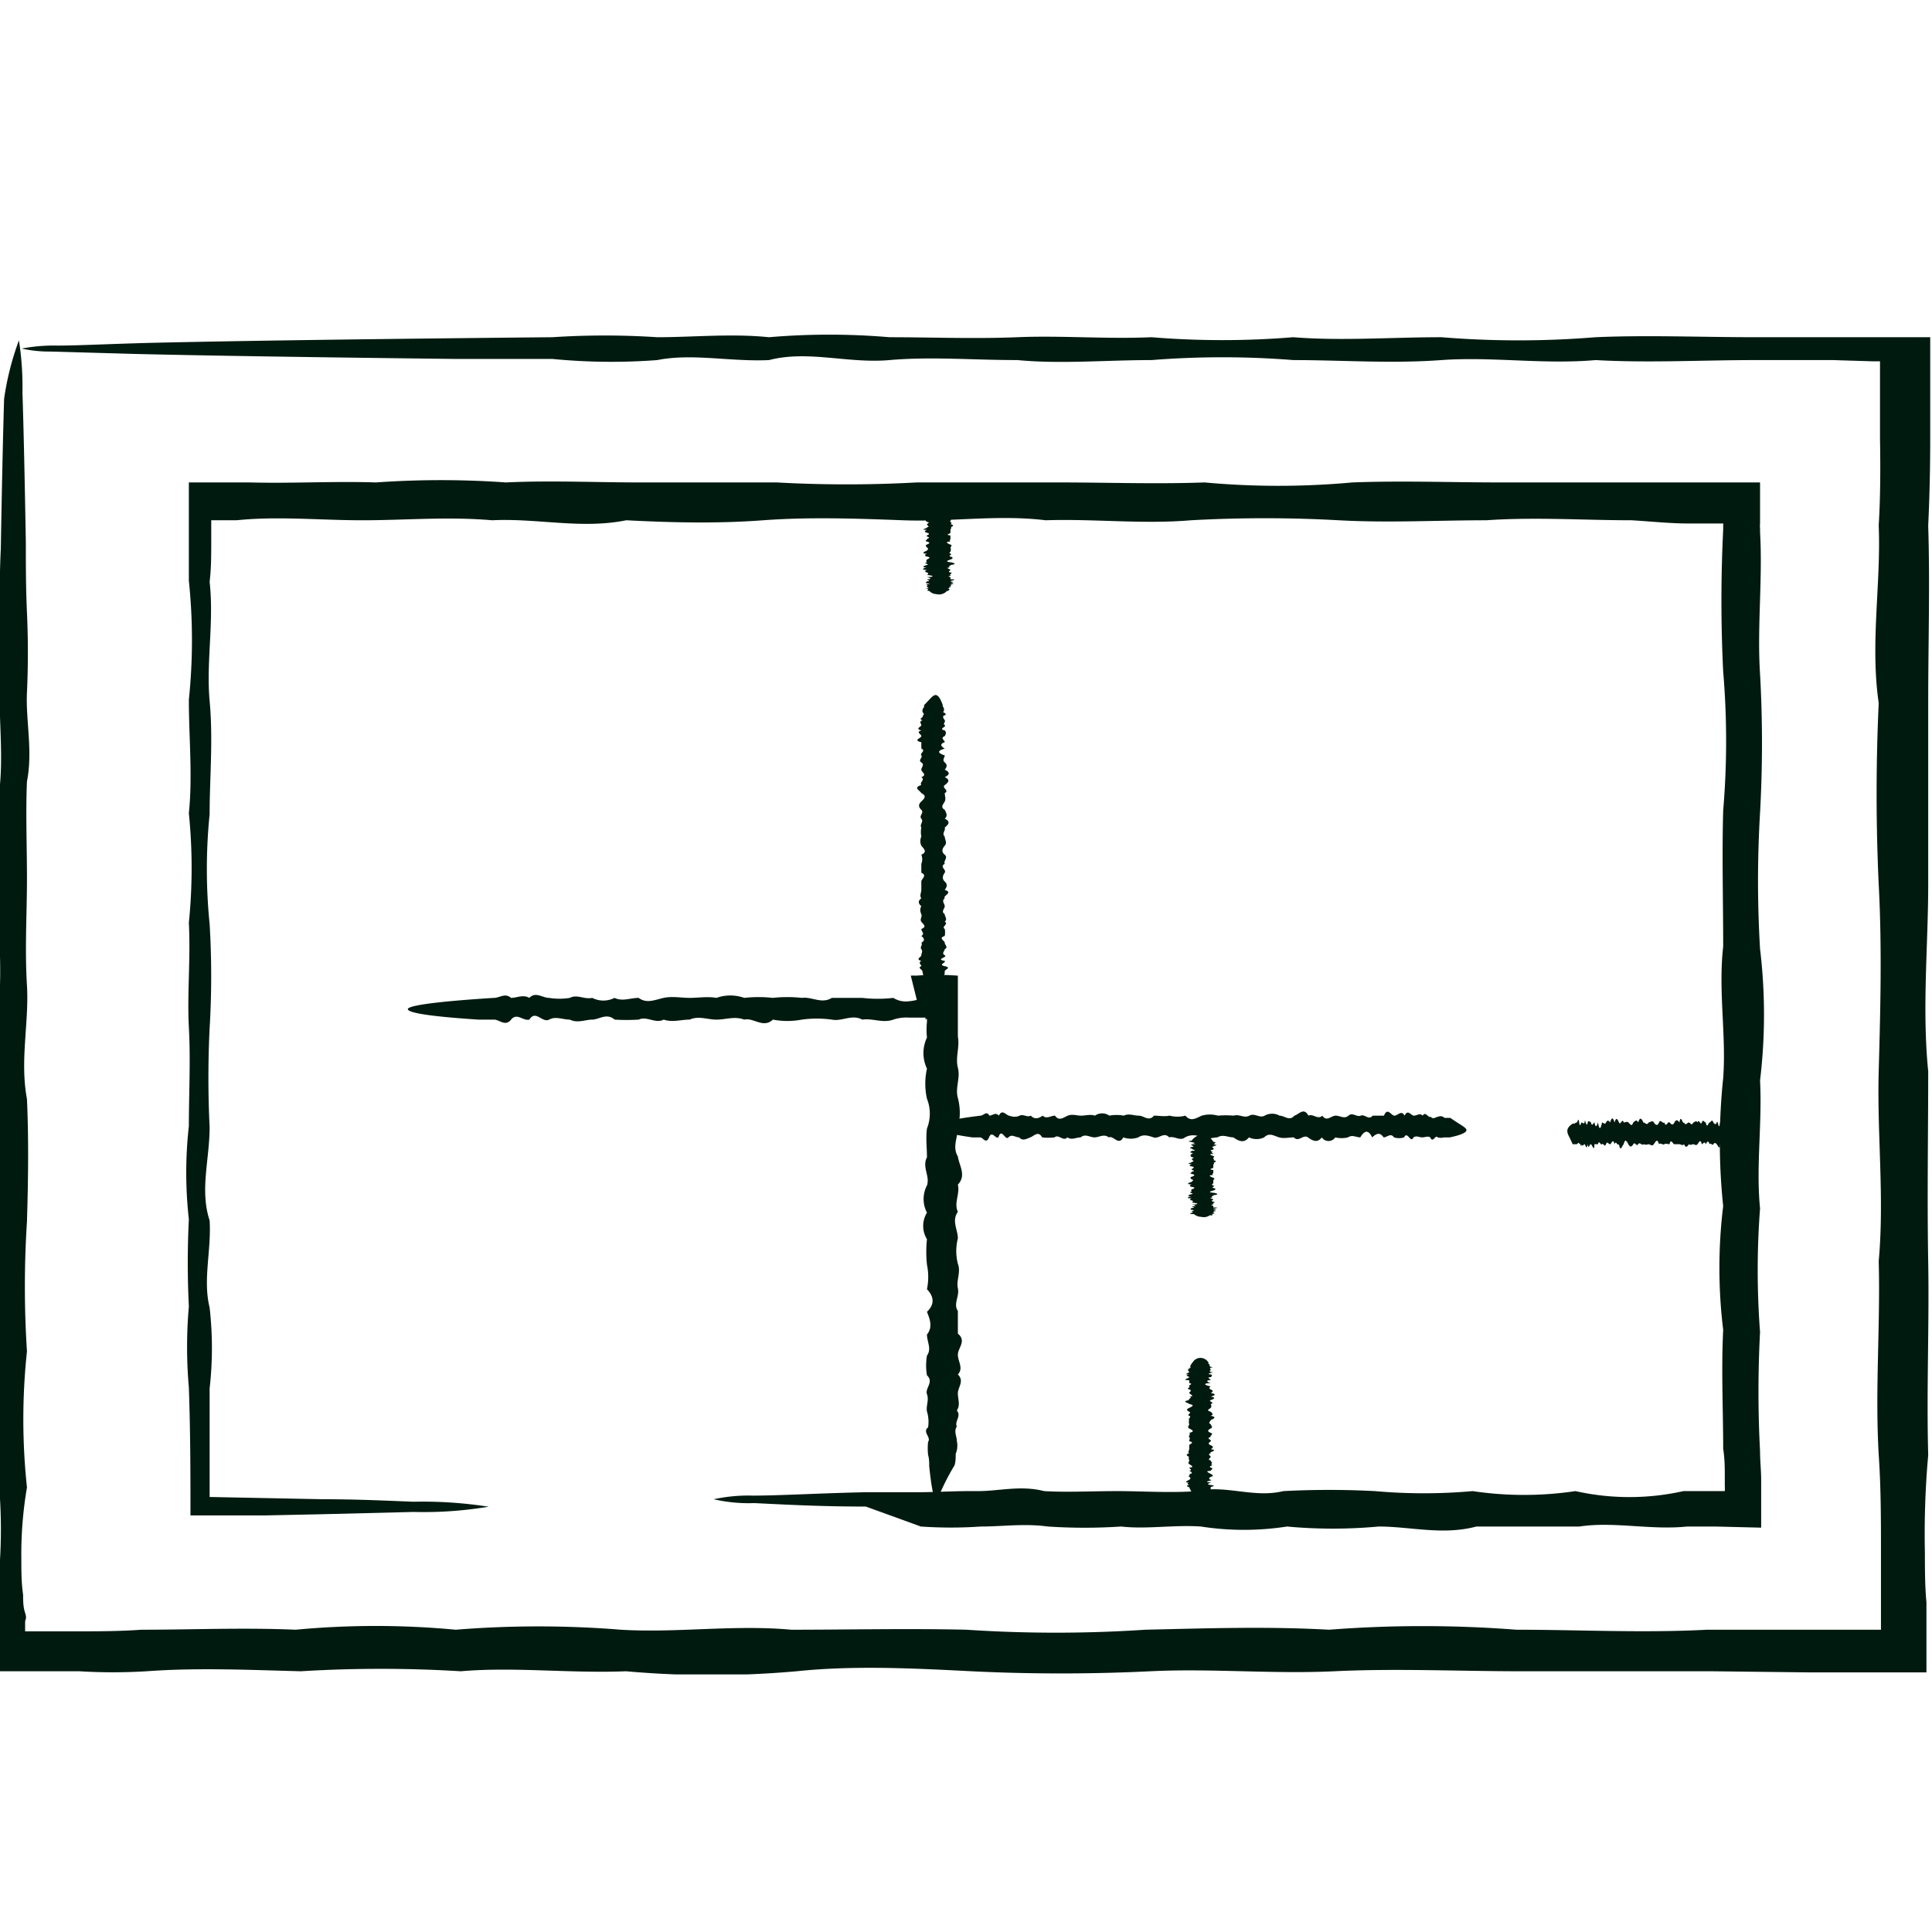
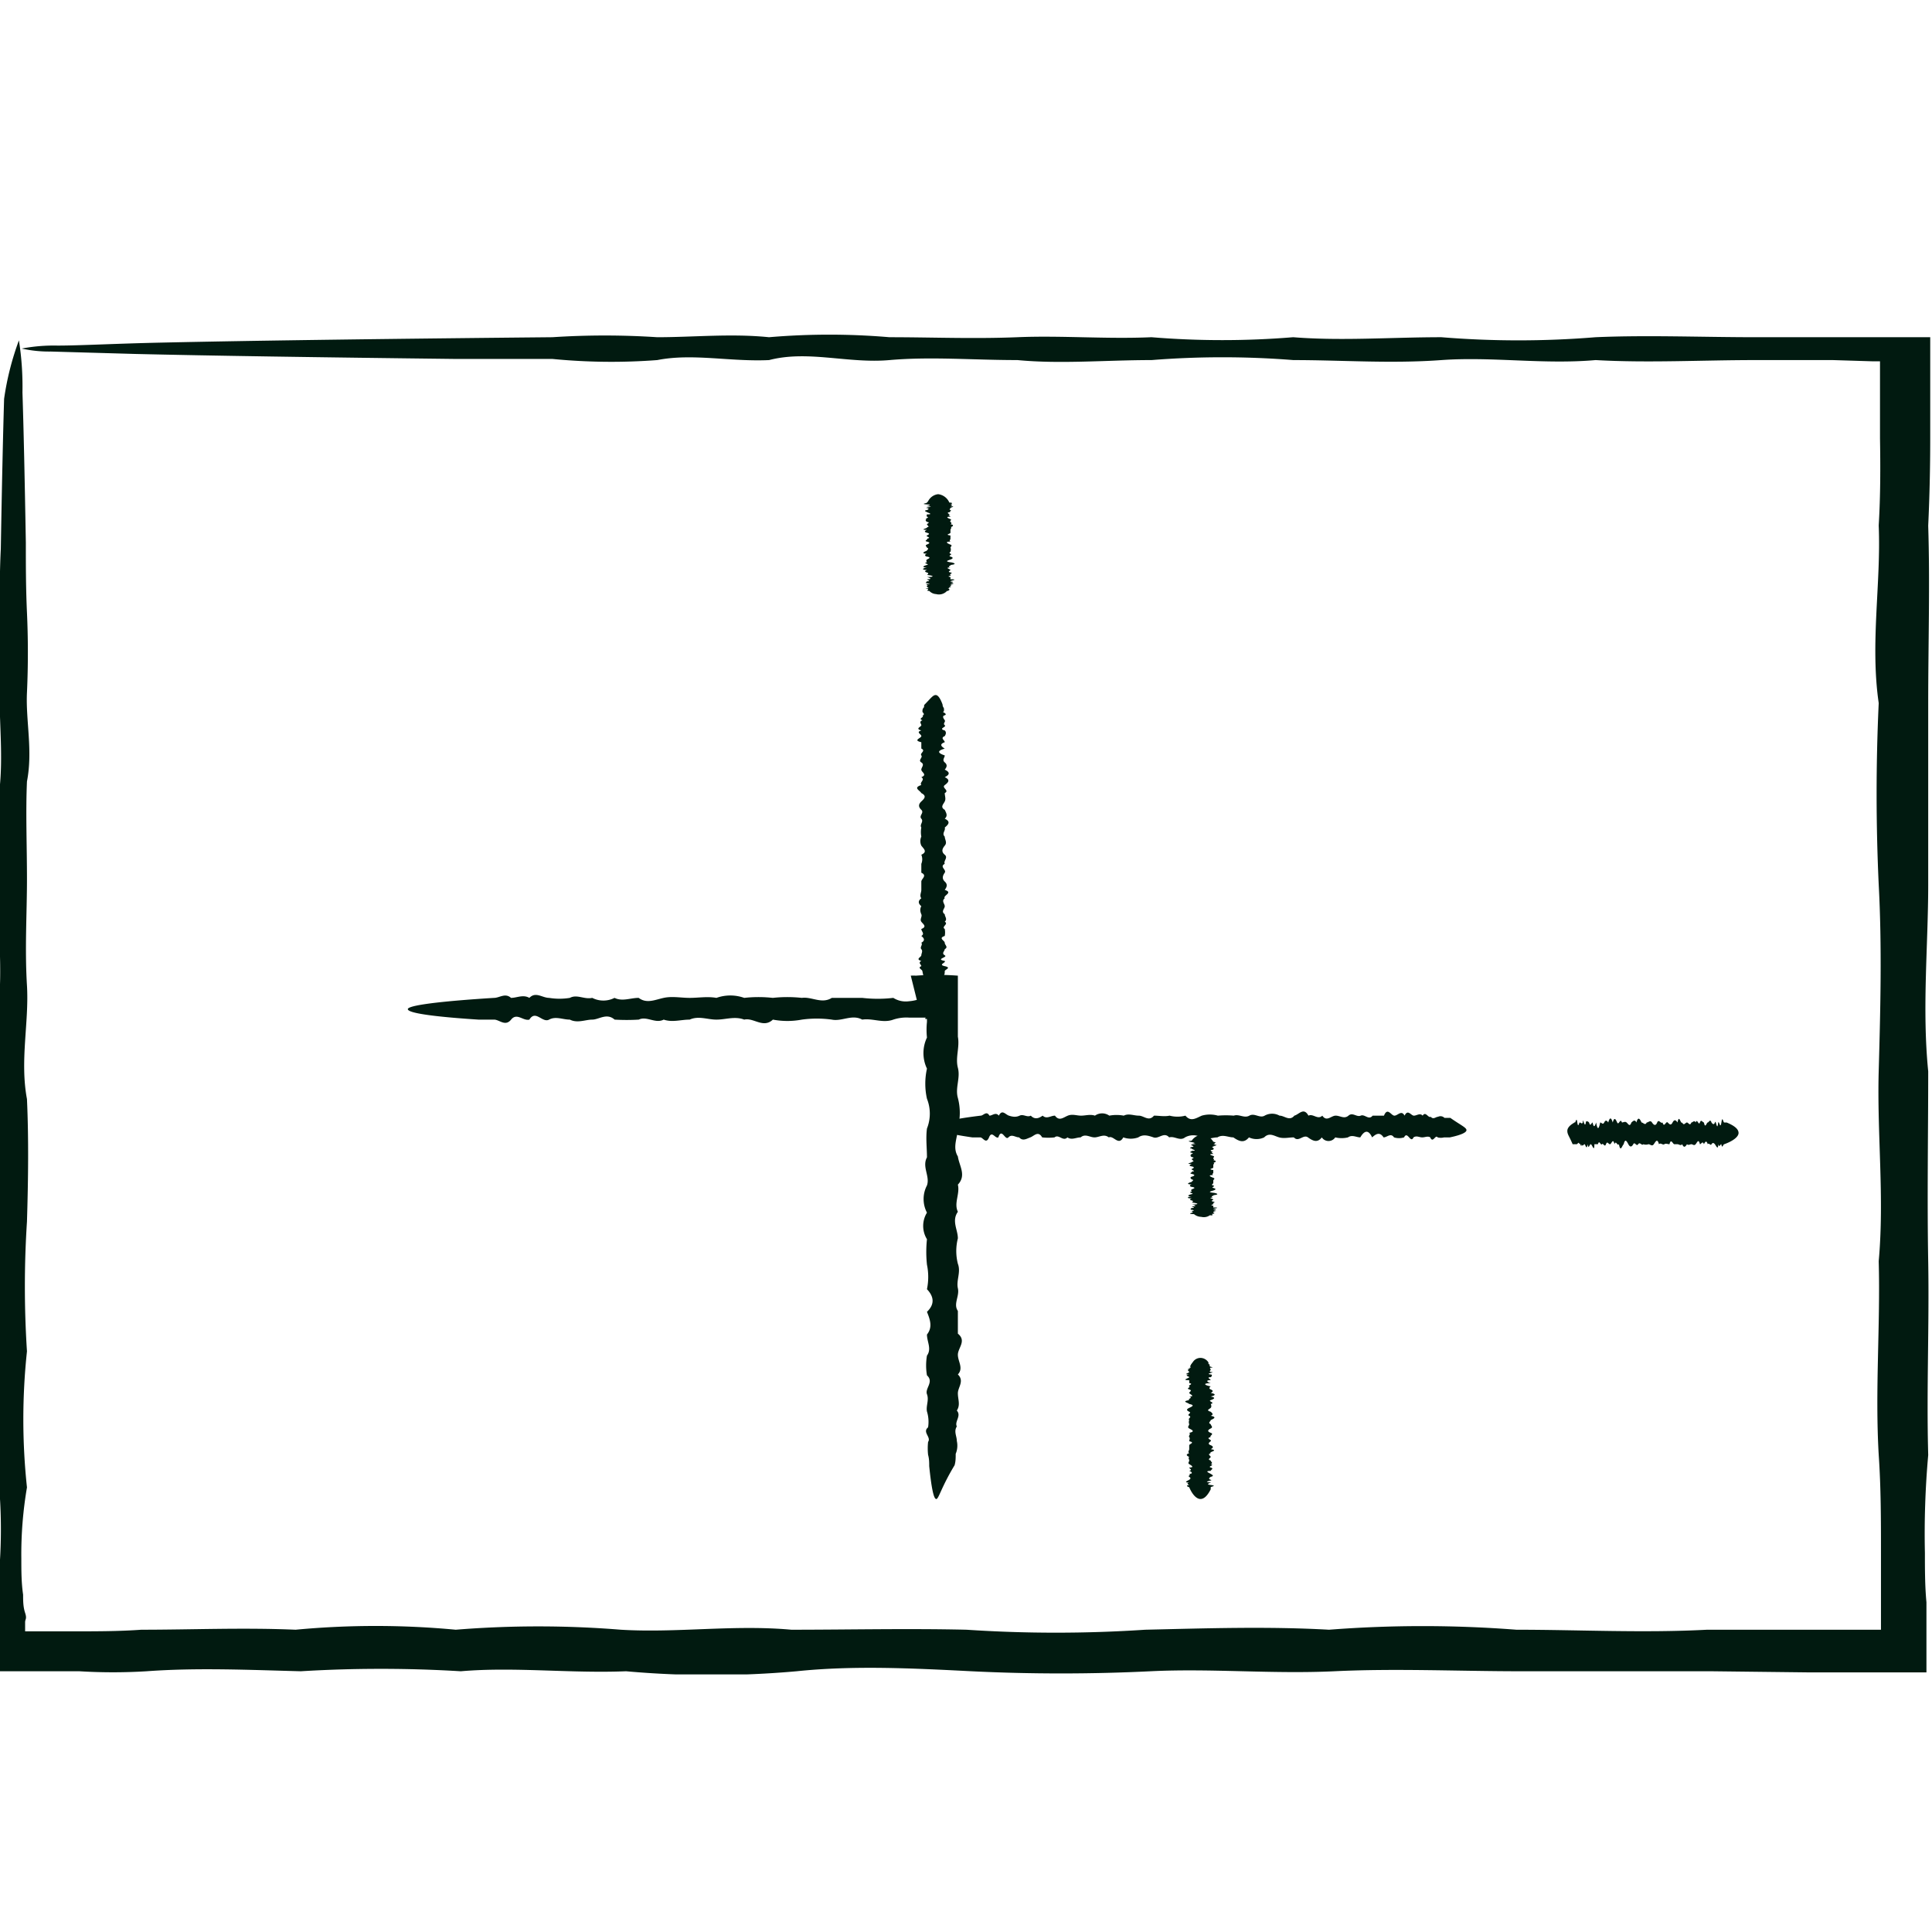
<svg xmlns="http://www.w3.org/2000/svg" width="24" height="24" fill="none">
  <g clip-path="url(#clip0_263_604)" fill="#011A10">
    <path d="M.235 4.228c.034.215.048.431.044.648.014.426.028 1.052.042 1.863 0 .282 0 .564.014.871.014.307.016.643 0 .992-.017.35.075.719 0 1.105-.017.386 0 .792 0 1.215 0 .422-.028.862 0 1.321.027.46-.09.93 0 1.41.022.49.016.997 0 1.522a12.518 12.518 0 000 1.612 7.94 7.94 0 000 1.69 4.93 4.93 0 00-.07.883c0 .15 0 .299.022.45 0 .074 0 .15.025.226.025.076 0 .076 0 .116v.113h.611c.278 0 .556 0 .833-.02.628 0 1.267-.028 1.916 0a10.632 10.632 0 011.989 0 12.78 12.78 0 012.052 0c.697.042 1.402-.065 2.118 0 .714 0 1.442-.017 2.175 0 .74.049 1.481.049 2.221 0 .753-.017 1.513-.043 2.283 0 .774-.06 1.552-.06 2.327 0 .783 0 1.574.042 2.368 0h2.161v-.957c0-.405 0-.811-.028-1.217-.047-.806.022-1.61 0-2.404.072-.795-.022-1.581 0-2.362.022-.78.041-1.553 0-2.317a24.393 24.393 0 010-2.254c-.108-.744.03-1.483 0-2.207.022-.364.022-.724.016-1.082v-.957h-.1l-.486-.015h-.957c-.675 0-1.339.037-1.989 0-.65.057-1.288-.045-1.916 0-.627.046-1.238 0-1.84 0a11.143 11.143 0 00-1.761 0c-.572 0-1.13.051-1.666 0-.556 0-1.075-.045-1.589 0-.513.046-1.013-.126-1.496 0-.483.023-.95-.087-1.389 0-.433.033-.87.028-1.302-.014H5.666c-1.713-.02-3.054-.04-3.982-.062l-1.052-.03A1.569 1.569 0 01.27 4.33a2.11 2.11 0 01.444-.037c.278 0 .728-.025 1.291-.037 1.128-.025 2.777-.047 4.857-.067a9.992 9.992 0 011.302 0c.453 0 .92-.048 1.389 0a8.821 8.821 0 011.496 0c.514 0 1.044.022 1.589 0 .544-.023 1.11.025 1.666 0 .586.048 1.174.048 1.76 0 .603.048 1.217 0 1.841 0 .638.052 1.279.052 1.916 0 .65-.028 1.314 0 1.989 0h2.168v1.26c0 .357-.008.717-.025 1.082.023.724 0 1.463 0 2.207v2.254c0 .753-.078 1.536 0 2.317 0 .78-.014 1.567 0 2.362.014.794-.022 1.598 0 2.404-.036.404-.05.81-.041 1.217 0 .206 0 .409.019.612v.871h-1.463l-1.2-.014H18.9c-.783 0-1.557-.037-2.326 0-.77.036-1.53-.037-2.283 0a22.87 22.87 0 01-2.222 0c-.727-.037-1.46-.074-2.174 0-.705.063-1.414.063-2.118 0-.695.028-1.389-.057-2.053 0-.662-.04-1.326-.04-1.988 0-.65-.017-1.288-.046-1.916 0a6.85 6.85 0 01-.833 0H-.024v-.871c0-.152 0-.302.02-.451a6.49 6.49 0 000-.882v-1.691c-.111-.564 0-1.091 0-1.612a11.101 11.101 0 010-1.522 6.376 6.376 0 010-1.41c.025-.459-.033-.899 0-1.321-.021-.405-.021-.81 0-1.215.039-.386 0-.755 0-1.105v-.989c0-.31 0-.603.014-.874.014-.811.028-1.437.041-1.863.035-.248.097-.492.184-.727z" />
-     <path d="M8.866 18.624c.16-.034.323-.05.486-.045.32 0 .792-.028 1.389-.042h.652c.233 0 .483-.017.744-.014.261.003.54-.076.833 0 .278.017.595 0 .911 0 .317 0 .65.025.992 0 .344-.082.7.09 1.069 0a10.97 10.97 0 011.138 0c.404.036.81.036 1.214 0a4.32 4.32 0 001.277 0c.442.099.9.099 1.341 0h.514a.458.458 0 000-.062v-.104c0-.119 0-.237-.02-.358 0-.482-.025-.978 0-1.48a6.305 6.305 0 010-1.536 7.594 7.594 0 010-1.59c.04-.535-.063-1.082 0-1.634 0-.564-.016-1.127 0-1.691a10.22 10.22 0 000-1.725 17.894 17.894 0 010-1.764v-.045a.146.146 0 000-.031h-.43c-.233 0-.47-.026-.708-.04-.594 0-1.197-.042-1.805 0-.605 0-1.216.034-1.833 0a16.614 16.614 0 00-1.835 0c-.606.051-1.208-.02-1.805 0-.597-.073-1.186.023-1.772 0-.586-.022-1.166-.042-1.738 0-.572.043-1.139.029-1.7 0-.555.113-1.11-.028-1.666 0-.555-.048-1.082 0-1.613 0-.53 0-1.05-.053-1.563 0h-.314v.271c0 .166 0 .33-.02.493.056.502-.044.995 0 1.48.045.484 0 .958 0 1.409a6.767 6.767 0 000 1.361c.026.432.026.865 0 1.296-.02.41-.02.82 0 1.23 0 .397-.124.783 0 1.158.023.375-.086.735 0 1.082.038.334.038.672 0 1.006v1.347l1.408.028c.442 0 .833.02 1.125.031.312-.007.624.014.933.062-.308.051-.62.073-.933.065l-1.125.028-.713.015h-.933c0-.488 0-1.02-.02-1.59a5.765 5.765 0 010-1.006c-.018-.36-.018-.722 0-1.082a5.2 5.2 0 010-1.159c0-.397.023-.809 0-1.229-.022-.42.023-.845 0-1.296a6.767 6.767 0 000-1.361c.048-.465 0-.939 0-1.41a7.128 7.128 0 000-1.479v-1.22h.761c.514.014 1.036-.017 1.564 0a11.41 11.41 0 011.613 0c.555-.026 1.11 0 1.666 0h1.7c.578.032 1.159.032 1.738 0h1.771c.597 0 1.2.022 1.805 0 .61.056 1.225.056 1.836 0 .616-.023 1.227 0 1.832 0h3.232V6.5a.338.338 0 000 .062v.045c.034.595-.038 1.18 0 1.764.032.575.032 1.15 0 1.725a14.197 14.197 0 000 1.691 6.844 6.844 0 010 1.635c.028.538-.052 1.068 0 1.59a10.149 10.149 0 000 1.535 14.05 14.05 0 000 1.48c0 .121.014.24.014.358v.592l-.572-.014h-.347c-.458.047-.905-.065-1.34 0H18.34c-.417.112-.82 0-1.214 0a6.18 6.18 0 01-1.138 0 3.478 3.478 0 01-1.07 0c-.34-.023-.674.036-.99 0-.304.02-.608.02-.911 0-.292-.04-.556 0-.833 0a5.404 5.404 0 01-.745 0l-.683-.248c-.608 0-1.08-.029-1.388-.043a1.94 1.94 0 01-.503-.048z" />
    <path d="M18.217 14.039c0 .03-.072.062-.206.09h-.072a.157.157 0 01-.08 0c-.028-.04-.059.079-.092 0-.03-.02-.064 0-.1 0-.036 0-.07-.025-.108 0-.036.082-.075-.087-.117 0a.208.208 0 01-.125 0c-.041-.06-.086 0-.13 0-.048-.073-.095-.042-.142 0-.047-.101-.097-.085-.147 0-.05 0-.1-.037-.153 0a.334.334 0 01-.158 0 .1.1 0 01-.084.045.099.099 0 01-.083-.045c-.055.073-.114.042-.172 0-.058-.042-.117.065-.175 0-.061 0-.122.017-.183 0s-.122-.065-.186 0a.222.222 0 01-.189 0c-.064.079-.128.045-.194 0-.064 0-.13-.042-.198 0-.066 0-.133.037-.2 0a.208.208 0 00-.202 0c-.064.05-.13-.02-.197 0-.064-.073-.13.023-.195 0-.064-.022-.128-.042-.189 0a.274.274 0 01-.186 0c-.06.11-.122-.028-.18 0-.061-.048-.12 0-.178 0-.058 0-.114-.05-.172 0-.056 0-.111.037-.164 0-.055.056-.108-.045-.16 0a.696.696 0 01-.154 0c-.05-.087-.1-.017-.147 0-.047.017-.094.05-.139 0-.047 0-.091-.045-.133 0-.041.045-.083-.127-.125 0-.039.02-.08-.09-.116 0-.037.09-.075 0-.109 0h-.1c-.277-.04-.45-.082-.45-.13s.203-.098.556-.14c.033 0 .072-.065.108 0 .036 0 .078-.048.117 0 .041-.082.08-.015.125 0 .044.014.086.022.133 0 .047-.023.092.025.139 0 .047.05.097.036.147 0 .05.047.1 0 .153 0 .053.073.105.022.16 0 .056-.023.11 0 .165 0 .055 0 .113-.02.172 0a.154.154 0 01.178 0 .485.485 0 01.18 0c.061-.031.122 0 .186 0s.125.078.189 0c.064 0 .13.014.194 0a.39.39 0 00.197 0c.067.081.134.03.203 0a.369.369 0 01.2 0 1.16 1.16 0 01.197 0c.067-.023.13.036.194 0 .064-.037.128.036.19 0a.19.19 0 01.185 0c.062 0 .123.073.184 0 .058-.015.116-.108.175 0 .058-.029.116.056.172 0 .055.081.11 0 .166 0 .056 0 .106.045.159 0 .052-.046.102.022.152 0 .05-.023.1.062.148 0h.141c.045-.11.089 0 .13 0 .042 0 .087-.074.126 0 .041-.085.08 0 .116 0 .036 0 .075-.037.109 0 .036-.06.069.033.1.014.033.039.063 0 .091 0a.069.069 0 01.08.014h.073c.128.09.2.12.2.152zm-6.594-5.405c.03 0 .058.042.086.118 0 0 0 .026.014.04a.075.075 0 010 .048c-.042 0 .074.03 0 .05-.017.017 0 .037.013.057.014.02-.027.04 0 .062.028.022-.088.042 0 .065.023.022.014.048 0 .07-.06.026 0 .05 0 .076-.072.026-.041.054 0 .08-.1.027-.086.056 0 .084 0 .028-.036.056 0 .087.037.031.025.06 0 .09.067.031.064.062 0 .093.073.034.045.065 0 .099-.044.034.064.065 0 .099 0 .036.017.07 0 .104-.016.034-.06.07 0 .104.017.037.042.073 0 .11.078.037.045.073 0 .11.014.037-.041.073 0 .113 0 .036.034.073 0 .112-.033.04-.044.076 0 .113.045.037-.019.076 0 .113-.069.037.025.073 0 .11-.025.036-.038.073 0 .11.04.036.025.07 0 .104.111.034-.027.07 0 .104-.044.034 0 .068 0 .099 0 .03-.05.065 0 .099 0 .03.037.062 0 .093.053.03-.047.062 0 .09a.23.23 0 010 .087c-.086.028 0 .056 0 .085 0 .028.048.053 0 .079 0 .025-.044.05 0 .076.045.025-.125.047 0 .07.02.023-.088.045 0 .065.09.02 0 .042 0 .062 0 .02 0 .04-.013.056-.037.164-.081.257-.125.257-.045 0-.1-.116-.14-.313 0-.02-.066-.04-.013-.062 0-.02-.045-.042 0-.065-.078-.022 0-.048 0-.07 0-.023.022-.051 0-.076-.022-.026.022-.054 0-.08.05-.028.036-.056 0-.084.047-.028 0-.056 0-.087.075-.028.022-.06 0-.09-.022-.031.014-.063 0-.093-.014-.031-.02-.065 0-.1-.036-.03-.047-.064 0-.098-.025-.034 0-.07 0-.104v-.104c0-.034.078-.074 0-.11v-.11a.146.146 0 000-.113c.08-.037.03-.073 0-.113a.134.134 0 010-.112.306.306 0 010-.113c-.025-.037.033-.073 0-.11-.033-.037.039-.073 0-.11-.039-.037-.036-.07 0-.104.036-.034.072-.068 0-.104-.017-.034-.108-.065 0-.1-.028-.033.053-.064 0-.098.08-.03 0-.062 0-.093 0-.03.044-.062 0-.09-.045-.028.022-.06 0-.087-.022-.028.061-.057 0-.085V9.22c-.111-.025 0-.05 0-.076 0-.025-.072-.048 0-.07-.083-.023 0-.045 0-.065 0-.02-.034-.042.014-.062-.061-.02.03-.04 0-.057.039-.02 0-.036 0-.05 0-.014 0-.034.014-.048.013-.014 0-.028.013-.04.075-.076.103-.118.137-.118z" />
-     <path d="M11.63 18.621c-.032 0-.06-.143-.087-.408 0-.045 0-.09-.014-.141a.757.757 0 010-.16c.042-.06-.075-.12 0-.181a.436.436 0 00-.014-.197c-.014-.07.028-.141 0-.215-.027-.073.09-.152 0-.234a.726.726 0 010-.245c.061-.084 0-.172 0-.262.072-.09.04-.183 0-.282.1-.095.086-.191 0-.281a.75.75 0 000-.305 1.5 1.5 0 010-.316.314.314 0 010-.33.363.363 0 010-.338c.04-.115-.064-.23 0-.349 0-.118-.016-.237 0-.358a.5.5 0 000-.37.859.859 0 010-.374.449.449 0 010-.386.93.93 0 010-.194v-.037H11.5c-.017 0 0-.014 0-.017h-.209a.517.517 0 00-.194.025c-.13.048-.258-.02-.386 0-.128-.07-.253.026-.378 0a1.372 1.372 0 00-.372 0 .97.97 0 01-.36 0c-.12.113-.24-.028-.356 0-.117-.045-.23 0-.345 0-.113 0-.222-.05-.333 0-.108 0-.216.037-.322 0-.105.054-.21-.048-.31 0-.1.006-.2.006-.3 0-.098-.087-.195 0-.278 0-.084 0-.184.048-.278 0-.089 0-.175-.045-.258 0-.084.045-.167-.127-.245 0-.077.02-.155-.09-.227 0-.073.09-.145 0-.211 0h-.195c-.555-.036-.877-.081-.877-.13 0-.047.394-.098 1.072-.14.066 0 .138-.065.21 0 .073 0 .15-.045.228 0 .078-.082.161 0 .245 0a.8.8 0 00.258 0c.089-.048.178.022.278 0a.305.305 0 00.277 0c.097.048.197 0 .3 0 .1.076.206.022.311 0 .106-.023.214 0 .322 0 .109 0 .222-.02.333 0a.514.514 0 01.345 0 1.62 1.62 0 01.355 0c.12-.013.241-.013.361 0 .122-.017.247.079.372 0h.378c.128.015.258.015.386 0a.29.29 0 00.194.042.543.543 0 00.098-.017l-.075-.301a.454.454 0 01.063 0c.174-.013.349-.013.522 0v.758c.025.13-.033.259 0 .386.034.127-.036.25 0 .375a.722.722 0 010 .369c0 .121-.072.24 0 .358.017.118.109.234 0 .35.028.115-.052.228 0 .337-.08.113 0 .223 0 .33a.641.641 0 000 .316c.04.104-.022.206 0 .304.023.099-.06.195 0 .282v.282c.111.09 0 .177 0 .262 0 .084.073.166 0 .245.084.082 0 .158 0 .234 0 .076.034.144-.013.214.06.068-.031.136 0 .198-.04.062 0 .12 0 .18a.263.263 0 01-.014.16c0 .051 0 .096-.014.142-.167.276-.197.42-.228.42zM11.629 7.38a.127.127 0 01-.086-.04h-.014s-.017 0 0-.017-.075 0 0-.017c.017 0 0 0-.014-.02s.028 0 0-.02.089 0 0-.022c-.022 0-.017 0 0-.023.061 0 0-.017 0-.025.072 0 .039-.017 0-.028.1 0 .086-.017 0-.026 0 0 .036-.02 0-.03-.036-.012-.025-.02 0-.032-.067 0-.064-.02 0-.03-.072 0-.044-.02 0-.032.044-.01-.064-.022 0-.033 0 0-.017-.023 0-.034.017-.011.061-.026 0-.037-.017 0-.042-.022 0-.036-.075 0-.042-.023 0-.037-.014 0 .039-.025 0-.037 0-.014-.033-.025 0-.04.033-.013.044-.025 0-.036-.044-.011.02-.025 0-.036.07-.015-.025-.026 0-.04.025-.014.042-.022 0-.034-.042-.011-.025-.025 0-.036-.111 0 .028-.023 0-.034.044 0 0-.023 0-.034 0-.011.05-.023 0-.031 0 0-.036-.023 0-.034-.053 0 .047-.02 0-.03a.031.031 0 010-.029c.086 0 .014-.02 0-.028-.014-.009-.047-.017 0-.026 0 0 .044-.016 0-.025-.044-.008.125-.017 0-.022-.02 0 .089-.017 0-.023-.089-.006 0-.014 0-.023l.014-.016a.159.159 0 01.125-.088.173.173 0 01.139.104s.066 0 .014.023c0 0 .044 0 0 .023.077 0 0 .014 0 .022 0 .009-.023.017 0 .025.022.009-.023.017 0 .026-.05 0-.037.02 0 .028-.048 0 0 .02 0 .028-.075 0-.023.023 0 .031.022.009-.014.023 0 .034.013.011.019.02 0 .031.036 0 .047.023 0 .034.025 0 0 .022 0 .034v.036c0 .014-.078.023 0 .034v.04c0 .014-.02.022 0 .036-.081 0-.031.026 0 .037.03.011 0 .025 0 .04a.035.035 0 010 .036c.025 0-.034.025 0 .037.033.01-.037.025 0 .036.036.011.036.023 0 .037-.037.014-.073.022 0 .034.016 0 .108.022 0 .033.027 0-.053.02 0 .031-.081 0 0 .023 0 .031 0 .009-.045.023 0 .031.044.009-.023.02 0 .031.022.012-.062.017 0 .026v.028c.11 0 0 .017 0 .025 0 .009.072 0 0 .023.083 0 0 .017 0 .022 0 .006.033 0-.014.02.06 0-.03.014 0 .02-.04 0 0 0 0 .017s0 0-.014.017h-.014a.136.136 0 01-.136.04zm7.841 6.668c0-.031.023-.062.067-.09h.023s.019-.017.027-.014c.009.002.02-.077.03 0 .012.076.02 0 .031 0 .012 0 .025.025.037 0 0-.082.024.087.038 0 0-.023.025-.017.04 0 .016.061.03 0 .044 0 .014.076.03.042.044 0 .017.1.033.084.05 0 .017 0 .033.033.05 0 .017-.034.033-.026.05 0 .02-.068.036-.065.056 0 .019-.071.036-.043.055 0 .02.042.039-.063.059 0 .019 0 .038-.017.058 0 .02.016.039.061.06 0 .02-.017.042-.043.062 0 .022-.08.044-.043.064 0 .022 0 .044.042.064 0 .022 0 .044-.034.066 0 .022.033.045.047.064 0 .02-.048.045.02.067 0 .02.073.042-.023.064 0 .022.022.039.042.06 0 .023-.043.043-.029.062 0 .02-.113.039.028.058 0 .02.047.04 0 .058 0 .02 0 .037.05.056 0 .017 0 .036-.034.053 0 .02-.057.036.045.053 0 .016-.046.033 0 .05 0 .016.084.033 0 .047 0 .014 0 .03-.051.047 0 0 0 .028.045.042 0 .014-.046.027.126.041 0 .014-.023.025.09.04 0 .013-.09.021 0 .035 0h.03c.095.039.148.081.148.13 0 .047-.067.1-.178.14-.014 0-.025.065-.036 0-.014 0-.025.048-.039 0 0 .082-.027.017-.041 0-.014-.017-.028-.023-.042 0-.014.023-.03-.023-.047 0-.014-.048-.03-.037-.047 0-.017-.048-.034 0-.05 0-.017-.073-.034-.023-.053 0-.02.023-.036 0-.053 0s-.036.017-.055 0c-.02.034-.04.048-.059 0-.02.023-.039 0-.058 0H20.8c-.02 0-.042-.079-.061 0-.022 0-.045-.014-.064 0-.02.014-.045-.023-.067 0-.02-.079-.042-.031-.064 0s-.044 0-.066 0a.099.099 0 01-.064 0c-.02.023-.042-.034-.064 0s-.042-.037-.061 0c-.02.037-.042.037-.061 0-.02-.037-.04-.076-.058 0-.02.017-.04.107-.059 0-.02.028-.036-.056-.055 0-.02-.085-.037 0-.056 0-.02 0-.033-.045-.05 0s-.033-.02-.05 0-.033-.062-.05 0h-.044c0 .11-.028 0-.045 0-.016 0-.027.073-.039 0-.014.085-.027 0-.038 0-.012 0-.025.037-.037 0 0 .06-.022-.034-.03 0 0-.04-.022 0-.03 0h-.051c-.044-.104-.066-.121-.066-.166zm-4.548 1.068a.14.14 0 01-.09-.034h-.013c.017 0-.075 0-.014-.017 0 0 .025 0 0-.02-.08 0 .086 0 0-.017-.022 0-.017-.014 0-.022.061 0 0-.014 0-.02.072 0 .042-.017 0-.023.1 0 .083-.016 0-.025 0 0 .033-.017 0-.025-.033-.009-.025-.017 0-.026-.067 0-.064-.017 0-.025-.072 0-.042-.02 0-.028.042-.009-.064-.02 0-.031 0 0-.017-.02 0-.028.017-.009.064-.02 0-.031-.017 0-.042-.02 0-.031-.078 0-.044-.02 0-.031-.014 0 .042-.023 0-.031 0 0-.036-.023 0-.034.036-.011.047-.023 0-.034-.047-.011.02-.02 0-.031.072 0-.022-.022 0-.031.022-.008.042-.023 0-.031s-.028-.02 0-.031c-.108 0 .03-.02 0-.028.047 0 0-.02 0-.031s.05-.017 0-.026c0 0-.036-.02 0-.028-.056 0 .045-.017 0-.025-.044-.008 0-.017 0-.025.083 0 0-.017 0-.026 0-.008-.05 0 0-.022 0 0 .045 0 0-.02-.044-.02.125-.014 0-.023-.022 0 .086 0 0-.017-.086-.016 0-.014 0-.02a.167.167 0 01.128-.072.176.176 0 01.139.087s.064.014 0 .02c0 0 .047 0 0 .017.08 0 .014.014 0 .022-.014.008-.023 0 0 .02.022.02-.025.017 0 .022-.05 0-.036.017 0 .026-.048 0 0 .017 0 .025-.073 0-.023.017 0 .025.022.009 0 .017 0 .029 0 .01.02.017 0 .025.033 0 .047.02 0 .03.022 0 0 .018 0 .03v.03c0 .011-.078.02 0 .031v.031c0 .011-.023.023 0 .031-.08 0-.03.023 0 .034.03.011 0 .022 0 .034v.03c0 .012-.036.023 0 .032.036.008-.036.022 0 .03.036.01.036.02 0 .032-.036.011-.073.02 0 .028.014 0 .105.02 0 .03.027 0-.056.018 0 .03-.08 0 0 .016 0 .024 0 .009-.045.017 0 .026.044.008-.02.017 0 .025.02.009-.061.017 0 .026V15c.108 0 0 .014 0 .02 0 .005.072 0 0 .022.083 0 0 0 0 .017s.036 0 0 .02c-.034 0 .058 0 0 0-.04 0 0 0-.014.017s0 0-.014 0a.027.027 0 01-.014 0 .13.13 0 01-.108.02zm.002 1.753a.118.118 0 01.088.056v.02s.02 0 .014.02c-.005.02.075.017.014.025-.02 0 0 .017 0 .025 0 .009-.025.02 0 .029.08 0-.086.022 0 .03.022 0 .017.023 0 .034-.061 0 0 .026 0 .037-.072 0-.041.025 0 .037-.1 0-.083.025 0 .04 0 0-.036.024 0 .038.036.015.028.029 0 .043.067.014.064.03 0 .045.07.014.042.03 0 .045-.041.014.064.031 0 .048 0 0 .017.03 0 .048-.017.017-.064.03 0 .048.017.017.042.034 0 .05.078.017.042.034 0 .054 0 .017-.041.034 0 .05 0 .018.036.037 0 .054s-.047.037 0 .054-.02.037 0 .053c-.072.017.022.034 0 .051-.022.017-.041.034 0 .05.042.018.028.035 0 .049.108.017-.03.034 0 .05-.047.015 0 .032 0 .046 0 .014-.05.03 0 .045 0 .017.036.03 0 .045.056.014-.044.028 0 .042.045.014 0 .028 0 .042-.086 0-.017.026 0 .037s.05.025 0 .037c0 0-.044.025 0 .036.045.011-.125.023 0 .034.022 0-.086.02 0 .031s0 .02 0 .028v.026c-.039.076-.08.12-.128.12-.047 0-.1-.053-.139-.146 0 0-.063-.02 0-.028 0 0-.047-.02 0-.03-.08 0-.016-.024 0-.035.017-.011.023-.022 0-.036-.022-.015.026-.023 0-.037.048 0 .037-.025 0-.037.048-.014 0-.028 0-.042.073 0 .023-.028 0-.042-.022-.014 0-.028 0-.045 0-.017-.016-.029 0-.045-.033-.014-.047-.031 0-.046-.022-.016 0-.033 0-.05v-.048c0-.017.078-.034 0-.05 0-.018.014-.035 0-.052-.013-.017.023-.036 0-.053.081-.017.031-.037 0-.054-.03-.017 0-.036 0-.053a.067.067 0 010-.051c-.022-.02.037-.037 0-.053-.036-.017.037-.034 0-.051-.036-.017-.036-.031 0-.048.037-.017.073-.034 0-.048-.013-.017-.105-.031 0-.048-.027-.014.056-.031 0-.045.084 0 0-.031 0-.045 0-.014.045-.028 0-.043-.044-.014.02-.025 0-.039-.019-.014.062-.028 0-.04v-.036c-.108 0 0-.025 0-.037 0-.01-.072-.022 0-.034-.083 0 0-.02 0-.03 0-.012-.036-.017 0-.029-.058 0 .034-.017 0-.025.04 0 0-.017.014-.025.014-.009 0-.014.014-.02a.05.05 0 01.014-.02.112.112 0 01.109-.056z" />
+     <path d="M11.63 18.621c-.032 0-.06-.143-.087-.408 0-.045 0-.09-.014-.141a.757.757 0 010-.16c.042-.06-.075-.12 0-.181a.436.436 0 00-.014-.197c-.014-.07.028-.141 0-.215-.027-.073.09-.152 0-.234a.726.726 0 010-.245c.061-.084 0-.172 0-.262.072-.09.04-.183 0-.282.1-.095.086-.191 0-.281a.75.75 0 000-.305 1.5 1.5 0 010-.316.314.314 0 010-.33.363.363 0 010-.338c.04-.115-.064-.23 0-.349 0-.118-.016-.237 0-.358a.5.5 0 000-.37.859.859 0 010-.374.449.449 0 010-.386.93.93 0 010-.194v-.037H11.5c-.017 0 0-.014 0-.017h-.209a.517.517 0 00-.194.025c-.13.048-.258-.02-.386 0-.128-.07-.253.026-.378 0a1.372 1.372 0 00-.372 0 .97.97 0 01-.36 0c-.12.113-.24-.028-.356 0-.117-.045-.23 0-.345 0-.113 0-.222-.05-.333 0-.108 0-.216.037-.322 0-.105.054-.21-.048-.31 0-.1.006-.2.006-.3 0-.098-.087-.195 0-.278 0-.084 0-.184.048-.278 0-.089 0-.175-.045-.258 0-.084.045-.167-.127-.245 0-.077.02-.155-.09-.227 0-.073.09-.145 0-.211 0h-.195c-.555-.036-.877-.081-.877-.13 0-.047.394-.098 1.072-.14.066 0 .138-.065.21 0 .073 0 .15-.045.228 0 .078-.082.161 0 .245 0a.8.8 0 00.258 0c.089-.048.178.022.278 0a.305.305 0 00.277 0c.097.048.197 0 .3 0 .1.076.206.022.311 0 .106-.023.214 0 .322 0 .109 0 .222-.02.333 0a.514.514 0 01.345 0 1.62 1.62 0 01.355 0c.12-.013.241-.013.361 0 .122-.017.247.079.372 0h.378c.128.015.258.015.386 0a.29.29 0 00.194.042.543.543 0 00.098-.017l-.075-.301a.454.454 0 01.063 0c.174-.013.349-.013.522 0v.758c.025.13-.033.259 0 .386.034.127-.036.25 0 .375a.722.722 0 010 .369c0 .121-.072.24 0 .358.017.118.109.234 0 .35.028.115-.052.228 0 .337-.08.113 0 .223 0 .33a.641.641 0 000 .316c.04.104-.022.206 0 .304.023.099-.06.195 0 .282v.282c.111.09 0 .177 0 .262 0 .084.073.166 0 .245.084.082 0 .158 0 .234 0 .076.034.144-.013.214.06.068-.031.136 0 .198-.04.062 0 .12 0 .18a.263.263 0 01-.014.16c0 .051 0 .096-.014.142-.167.276-.197.42-.228.42zM11.629 7.38a.127.127 0 01-.086-.04h-.014s-.017 0 0-.017-.075 0 0-.017c.017 0 0 0-.014-.02s.028 0 0-.02.089 0 0-.022c-.022 0-.017 0 0-.023.061 0 0-.017 0-.025.072 0 .039-.017 0-.028.1 0 .086-.017 0-.026 0 0 .036-.02 0-.03-.036-.012-.025-.02 0-.032-.067 0-.064-.02 0-.03-.072 0-.044-.02 0-.032.044-.01-.064-.022 0-.033 0 0-.017-.023 0-.034.017-.011.061-.026 0-.037-.017 0-.042-.022 0-.036-.075 0-.042-.023 0-.037-.014 0 .039-.025 0-.037 0-.014-.033-.025 0-.04.033-.013.044-.025 0-.036-.044-.011.02-.025 0-.036.07-.015-.025-.026 0-.04.025-.014.042-.022 0-.034-.042-.011-.025-.025 0-.036-.111 0 .028-.023 0-.034.044 0 0-.023 0-.034 0-.011.05-.023 0-.031 0 0-.036-.023 0-.034-.053 0 .047-.02 0-.03a.031.031 0 010-.029c.086 0 .014-.02 0-.028-.014-.009-.047-.017 0-.026 0 0 .044-.016 0-.025-.044-.008.125-.017 0-.022-.02 0 .089-.017 0-.023-.089-.006 0-.014 0-.023l.014-.016a.159.159 0 01.125-.088.173.173 0 01.139.104s.066 0 .014.023c0 0 .044 0 0 .023.077 0 0 .014 0 .022 0 .009-.023.017 0 .025.022.009-.023.017 0 .026-.05 0-.037.02 0 .028-.048 0 0 .02 0 .028-.075 0-.023.023 0 .031.022.009-.014.023 0 .034.013.011.019.02 0 .031.036 0 .047.023 0 .034.025 0 0 .022 0 .034v.036c0 .014-.078.023 0 .034v.04c0 .014-.02.022 0 .036-.081 0-.031.026 0 .037.03.011 0 .025 0 .04a.035.035 0 010 .036c.025 0-.034.025 0 .037.033.01-.037.025 0 .036.036.011.036.023 0 .037-.037.014-.073.022 0 .034.016 0 .108.022 0 .033.027 0-.053.02 0 .031-.081 0 0 .023 0 .031 0 .009-.045.023 0 .031.044.009-.023.02 0 .031.022.012-.062.017 0 .026v.028c.11 0 0 .017 0 .025 0 .009.072 0 0 .023.083 0 0 .017 0 .022 0 .006.033 0-.014.02.06 0-.03.014 0 .02-.04 0 0 0 0 .017s0 0-.014.017h-.014a.136.136 0 01-.136.04zm7.841 6.668c0-.031.023-.062.067-.09s.019-.017.027-.014c.009.002.02-.077.03 0 .012.076.02 0 .031 0 .012 0 .025.025.037 0 0-.082.024.087.038 0 0-.023.025-.017.04 0 .016.061.03 0 .044 0 .014.076.03.042.044 0 .017.1.033.084.05 0 .017 0 .033.033.05 0 .017-.034.033-.026.05 0 .02-.068.036-.065.056 0 .019-.071.036-.043.055 0 .02.042.039-.063.059 0 .019 0 .038-.017.058 0 .02.016.039.061.06 0 .02-.017.042-.043.062 0 .022-.08.044-.043.064 0 .022 0 .044.042.064 0 .022 0 .044-.034.066 0 .022.033.045.047.064 0 .02-.048.045.02.067 0 .02.073.042-.023.064 0 .022.022.039.042.06 0 .023-.043.043-.029.062 0 .02-.113.039.028.058 0 .02.047.04 0 .058 0 .02 0 .037.05.056 0 .017 0 .036-.034.053 0 .02-.057.036.045.053 0 .016-.046.033 0 .05 0 .016.084.033 0 .047 0 .014 0 .03-.051.047 0 0 0 .028.045.042 0 .014-.046.027.126.041 0 .014-.023.025.09.04 0 .013-.09.021 0 .035 0h.03c.095.039.148.081.148.13 0 .047-.067.1-.178.14-.014 0-.025.065-.036 0-.014 0-.025.048-.039 0 0 .082-.027.017-.041 0-.014-.017-.028-.023-.042 0-.014.023-.03-.023-.047 0-.014-.048-.03-.037-.047 0-.017-.048-.034 0-.05 0-.017-.073-.034-.023-.053 0-.02.023-.036 0-.053 0s-.036.017-.055 0c-.02.034-.04.048-.059 0-.02.023-.039 0-.058 0H20.8c-.02 0-.042-.079-.061 0-.022 0-.045-.014-.064 0-.02.014-.045-.023-.067 0-.02-.079-.042-.031-.064 0s-.044 0-.066 0a.099.099 0 01-.064 0c-.02.023-.042-.034-.064 0s-.042-.037-.061 0c-.02.037-.042.037-.061 0-.02-.037-.04-.076-.058 0-.02.017-.04.107-.059 0-.02.028-.036-.056-.055 0-.02-.085-.037 0-.056 0-.02 0-.033-.045-.05 0s-.033-.02-.05 0-.033-.062-.05 0h-.044c0 .11-.028 0-.045 0-.016 0-.027.073-.039 0-.014.085-.027 0-.038 0-.012 0-.025.037-.037 0 0 .06-.022-.034-.03 0 0-.04-.022 0-.03 0h-.051c-.044-.104-.066-.121-.066-.166zm-4.548 1.068a.14.14 0 01-.09-.034h-.013c.017 0-.075 0-.014-.017 0 0 .025 0 0-.02-.08 0 .086 0 0-.017-.022 0-.017-.014 0-.022.061 0 0-.014 0-.02.072 0 .042-.017 0-.023.1 0 .083-.016 0-.025 0 0 .033-.017 0-.025-.033-.009-.025-.017 0-.026-.067 0-.064-.017 0-.025-.072 0-.042-.02 0-.028.042-.009-.064-.02 0-.031 0 0-.017-.02 0-.028.017-.009.064-.02 0-.031-.017 0-.042-.02 0-.031-.078 0-.044-.02 0-.031-.014 0 .042-.023 0-.031 0 0-.036-.023 0-.034.036-.011.047-.023 0-.034-.047-.011.02-.02 0-.031.072 0-.022-.022 0-.031.022-.008.042-.023 0-.031s-.028-.02 0-.031c-.108 0 .03-.02 0-.028.047 0 0-.02 0-.031s.05-.017 0-.026c0 0-.036-.02 0-.028-.056 0 .045-.017 0-.025-.044-.008 0-.017 0-.025.083 0 0-.017 0-.026 0-.008-.05 0 0-.022 0 0 .045 0 0-.02-.044-.02.125-.014 0-.023-.022 0 .086 0 0-.017-.086-.016 0-.014 0-.02a.167.167 0 01.128-.072.176.176 0 01.139.087s.064.014 0 .02c0 0 .047 0 0 .017.08 0 .014.014 0 .022-.014.008-.023 0 0 .02.022.02-.025.017 0 .022-.05 0-.036.017 0 .026-.048 0 0 .017 0 .025-.073 0-.023.017 0 .025.022.009 0 .017 0 .029 0 .01.02.017 0 .025.033 0 .047.02 0 .03.022 0 0 .018 0 .03v.03c0 .011-.078.02 0 .031v.031c0 .011-.023.023 0 .031-.08 0-.03.023 0 .034.03.011 0 .022 0 .034v.03c0 .012-.036.023 0 .032.036.008-.036.022 0 .03.036.01.036.02 0 .032-.036.011-.073.02 0 .028.014 0 .105.02 0 .03.027 0-.056.018 0 .03-.08 0 0 .016 0 .024 0 .009-.045.017 0 .026.044.008-.02.017 0 .025.02.009-.061.017 0 .026V15c.108 0 0 .014 0 .02 0 .005.072 0 0 .022.083 0 0 0 0 .017s.036 0 0 .02c-.034 0 .058 0 0 0-.04 0 0 0-.014.017s0 0-.014 0a.027.027 0 01-.014 0 .13.13 0 01-.108.02zm.002 1.753a.118.118 0 01.088.056v.02s.02 0 .014.02c-.005.02.075.017.014.025-.02 0 0 .017 0 .025 0 .009-.025.02 0 .029.08 0-.086.022 0 .03.022 0 .017.023 0 .034-.061 0 0 .026 0 .037-.072 0-.041.025 0 .037-.1 0-.083.025 0 .04 0 0-.036.024 0 .038.036.015.028.029 0 .043.067.014.064.03 0 .045.07.014.042.03 0 .045-.041.014.064.031 0 .048 0 0 .017.03 0 .048-.017.017-.064.03 0 .048.017.017.042.034 0 .05.078.017.042.034 0 .054 0 .017-.041.034 0 .05 0 .018.036.037 0 .054s-.047.037 0 .054-.02.037 0 .053c-.072.017.022.034 0 .051-.022.017-.041.034 0 .05.042.018.028.035 0 .049.108.017-.03.034 0 .05-.047.015 0 .032 0 .046 0 .014-.05.03 0 .045 0 .017.036.03 0 .045.056.014-.044.028 0 .042.045.014 0 .028 0 .042-.086 0-.017.026 0 .037s.05.025 0 .037c0 0-.044.025 0 .036.045.011-.125.023 0 .034.022 0-.086.02 0 .031s0 .02 0 .028v.026c-.039.076-.08.12-.128.12-.047 0-.1-.053-.139-.146 0 0-.063-.02 0-.028 0 0-.047-.02 0-.03-.08 0-.016-.024 0-.035.017-.011.023-.022 0-.036-.022-.015.026-.023 0-.037.048 0 .037-.025 0-.037.048-.014 0-.028 0-.042.073 0 .023-.028 0-.042-.022-.014 0-.028 0-.045 0-.017-.016-.029 0-.045-.033-.014-.047-.031 0-.046-.022-.016 0-.033 0-.05v-.048c0-.017.078-.034 0-.05 0-.018.014-.035 0-.052-.013-.017.023-.036 0-.053.081-.017.031-.037 0-.054-.03-.017 0-.036 0-.053a.067.067 0 010-.051c-.022-.02.037-.037 0-.053-.036-.017.037-.034 0-.051-.036-.017-.036-.031 0-.048.037-.017.073-.034 0-.048-.013-.017-.105-.031 0-.048-.027-.014.056-.031 0-.045.084 0 0-.031 0-.045 0-.014.045-.028 0-.043-.044-.014.02-.025 0-.039-.019-.014.062-.028 0-.04v-.036c-.108 0 0-.025 0-.037 0-.01-.072-.022 0-.034-.083 0 0-.02 0-.03 0-.012-.036-.017 0-.029-.058 0 .034-.017 0-.025.04 0 0-.017.014-.025.014-.009 0-.014.014-.02a.05.05 0 01.014-.02.112.112 0 01.109-.056z" />
  </g>
  <defs>
    <clipPath id="clip0_263_604">
      <path fill="#fff" transform="translate(0 4)" d="M0 0h24v16.8H0z" />
    </clipPath>
  </defs>
</svg>